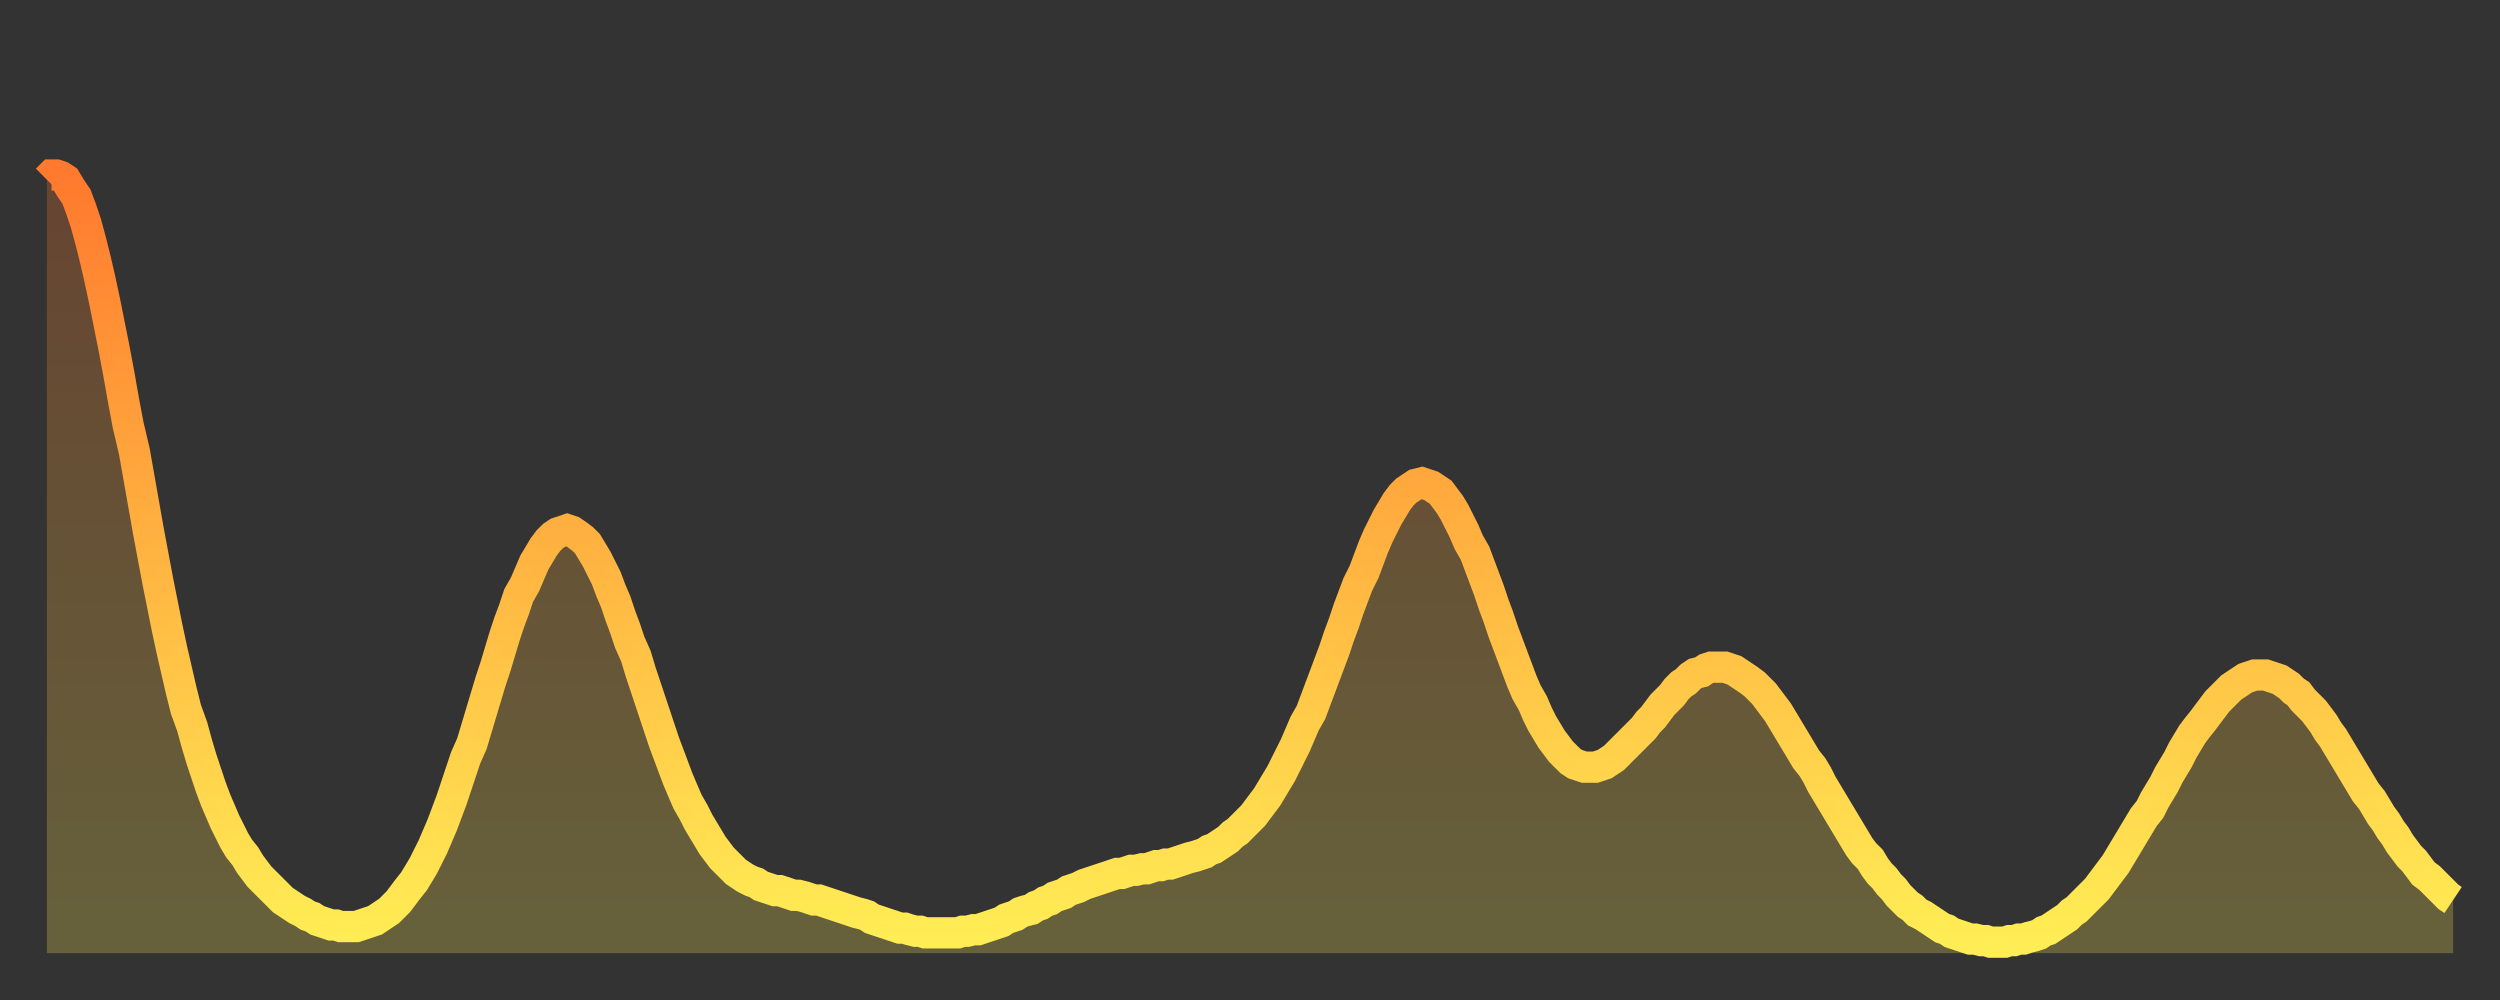
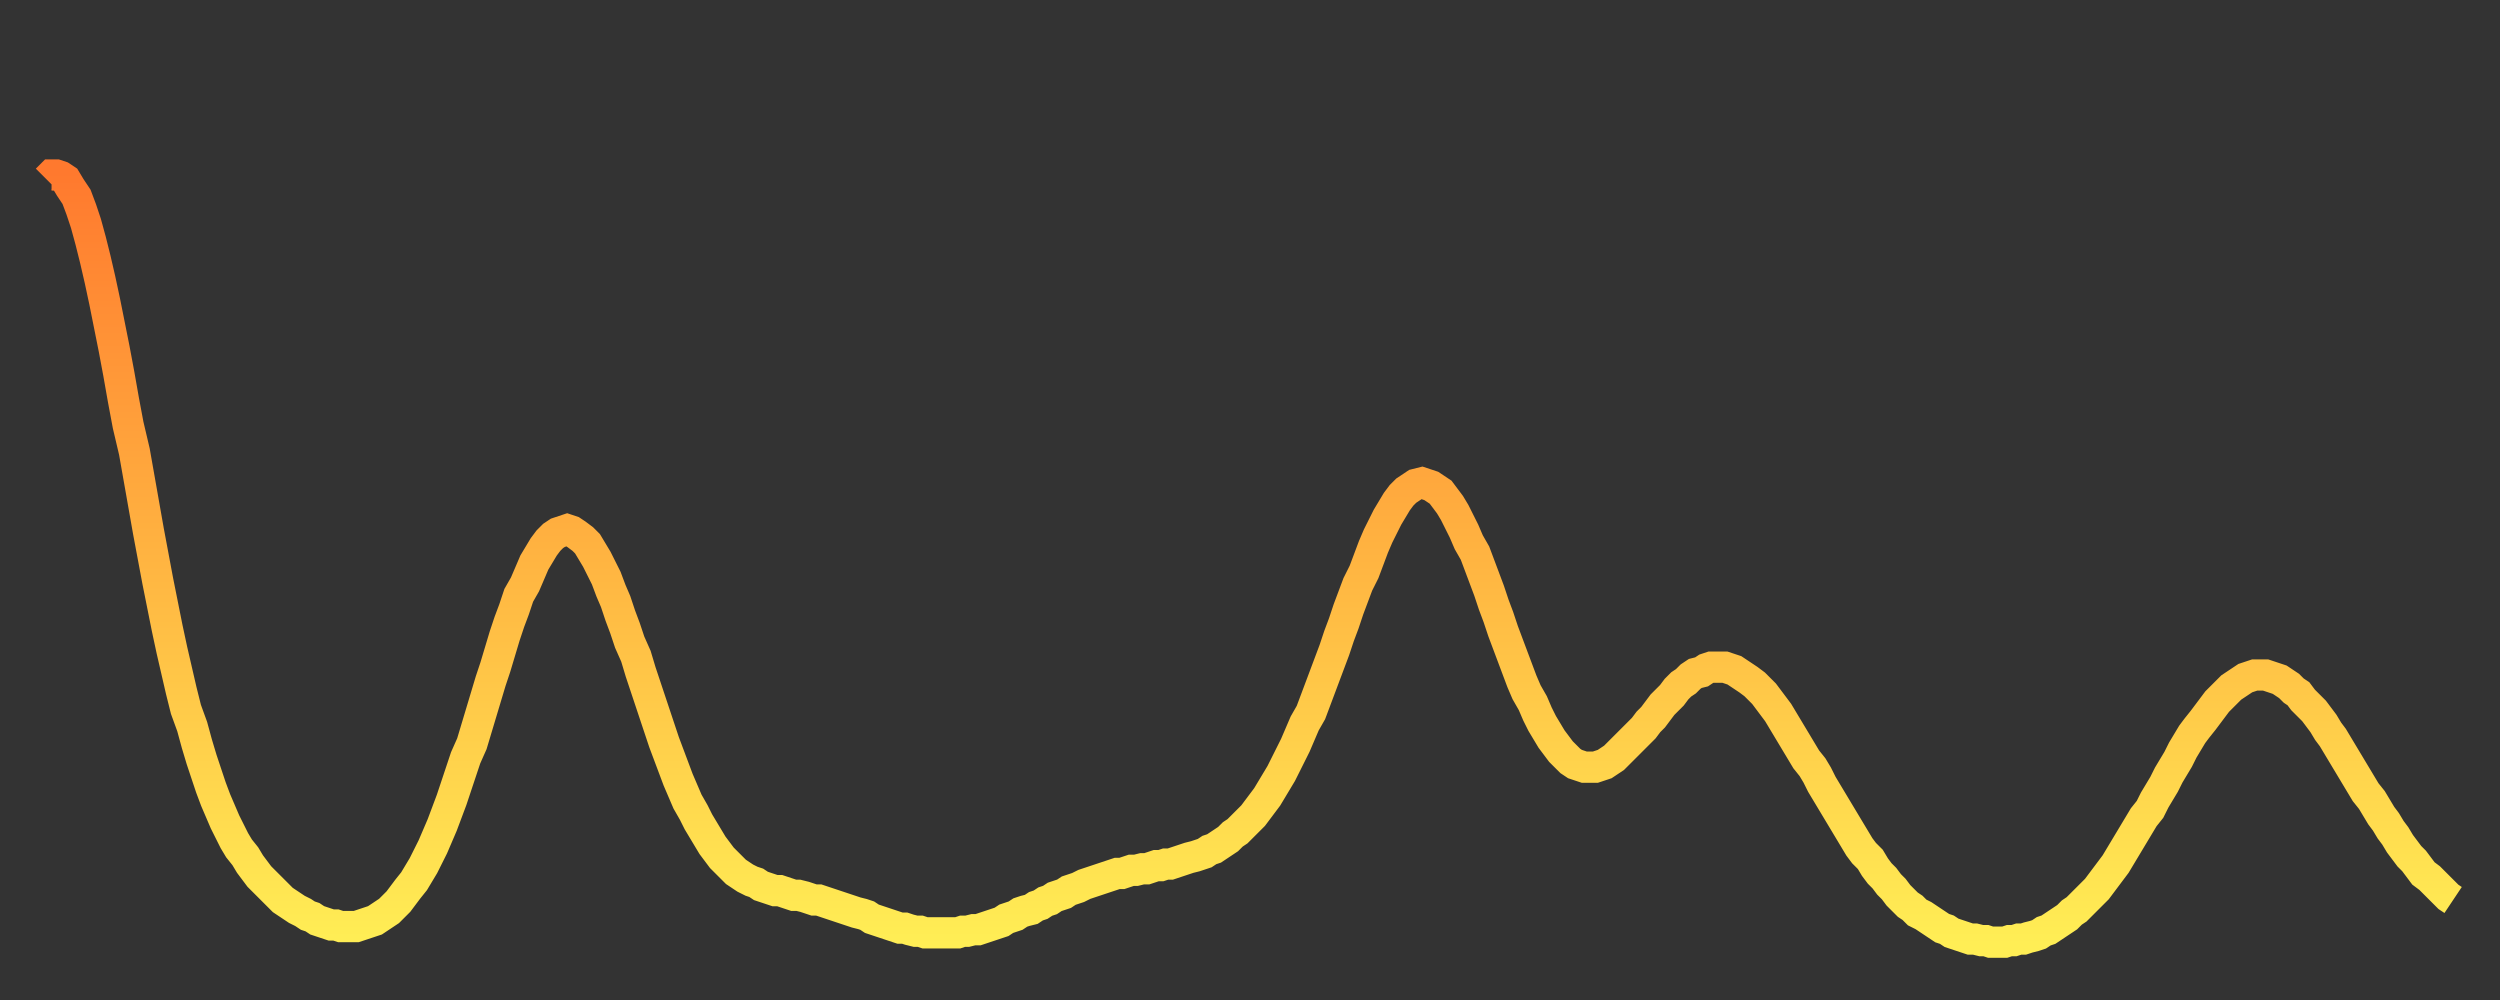
<svg xmlns="http://www.w3.org/2000/svg" baseProfile="full" height="64" version="1.1" width="160">
  <rect width="100%" height="100%" fill="#333333" stroke="none" />
  <defs>
    <linearGradient id="id201864" x1="0" x2="0" y1="0" y2="1">
      <stop offset="0%" stop-color="#ff792e" />
      <stop offset="50%" stop-color="#ffb441" />
      <stop offset="100%" stop-color="#ffee55" />
    </linearGradient>
  </defs>
  <g transform="translate(3,3)">
    <g>
      <path d="M 0.0 8.5 0.3 8.2 0.6 8.2 0.9 8.3 1.2 8.5 1.5 9.0 1.9 9.6 2.2 10.4 2.5 11.3 2.8 12.4 3.1 13.6 3.4 14.9 3.7 16.3 4.0 17.8 4.3 19.3 4.6 20.9 4.9 22.6 5.2 24.2 5.6 25.9 5.9 27.6 6.2 29.3 6.5 31.0 6.8 32.6 7.1 34.2 7.4 35.7 7.7 37.2 8.0 38.6 8.3 39.9 8.6 41.2 8.9 42.4 9.3 43.5 9.6 44.6 9.9 45.6 10.2 46.5 10.5 47.4 10.8 48.2 11.1 48.9 11.4 49.6 11.7 50.2 12.0 50.8 12.3 51.3 12.7 51.8 13.0 52.3 13.3 52.7 13.6 53.1 13.9 53.4 14.2 53.7 14.5 54.0 14.8 54.3 15.1 54.6 15.4 54.8 15.7 55.0 16.0 55.2 16.4 55.4 16.7 55.6 17.0 55.7 17.3 55.9 17.6 56.0 17.9 56.1 18.2 56.2 18.5 56.2 18.8 56.3 19.1 56.3 19.4 56.3 19.8 56.3 20.1 56.2 20.4 56.1 20.7 56.0 21.0 55.9 21.3 55.7 21.6 55.5 21.9 55.3 22.2 55.0 22.5 54.7 22.8 54.3 23.1 53.9 23.5 53.4 23.8 52.9 24.1 52.4 24.4 51.8 24.7 51.2 25.0 50.5 25.3 49.8 25.6 49.0 25.9 48.2 26.2 47.3 26.5 46.4 26.8 45.5 27.2 44.6 27.5 43.6 27.8 42.6 28.1 41.6 28.4 40.6 28.7 39.7 29.0 38.7 29.3 37.7 29.6 36.8 29.9 36.0 30.2 35.1 30.6 34.4 30.9 33.7 31.2 33.0 31.5 32.5 31.8 32.0 32.1 31.6 32.4 31.3 32.7 31.1 33.0 31.0 33.3 30.9 33.6 31.0 33.9 31.2 34.3 31.5 34.6 31.8 34.9 32.3 35.2 32.8 35.5 33.4 35.8 34.0 36.1 34.8 36.4 35.5 36.7 36.4 37.0 37.2 37.3 38.1 37.7 39.0 38.0 40.0 38.3 40.9 38.6 41.8 38.9 42.7 39.2 43.6 39.5 44.5 39.8 45.3 40.1 46.1 40.4 46.9 40.7 47.6 41.0 48.3 41.4 49.0 41.7 49.6 42.0 50.1 42.3 50.6 42.6 51.1 42.9 51.5 43.2 51.9 43.5 52.2 43.8 52.5 44.1 52.8 44.4 53.0 44.7 53.2 45.1 53.4 45.4 53.5 45.7 53.7 46.0 53.8 46.3 53.9 46.6 54.0 46.9 54.0 47.2 54.1 47.5 54.2 47.8 54.3 48.1 54.3 48.5 54.4 48.8 54.5 49.1 54.6 49.4 54.6 49.7 54.7 50.0 54.8 50.3 54.9 50.6 55.0 50.9 55.1 51.2 55.2 51.5 55.3 51.8 55.4 52.2 55.5 52.5 55.6 52.8 55.8 53.1 55.9 53.4 56.0 53.7 56.1 54.0 56.2 54.3 56.3 54.6 56.4 54.9 56.4 55.2 56.5 55.6 56.6 55.9 56.6 56.2 56.7 56.5 56.7 56.8 56.7 57.1 56.7 57.4 56.7 57.7 56.7 58.0 56.7 58.3 56.7 58.6 56.6 58.9 56.6 59.3 56.5 59.6 56.5 59.9 56.4 60.2 56.3 60.5 56.2 60.8 56.1 61.1 56.0 61.4 55.8 61.7 55.7 62.0 55.6 62.3 55.4 62.6 55.3 63.0 55.2 63.3 55.0 63.6 54.9 63.9 54.7 64.2 54.6 64.5 54.4 64.8 54.3 65.1 54.2 65.4 54.0 65.7 53.9 66.0 53.8 66.4 53.6 66.7 53.5 67.0 53.4 67.3 53.3 67.6 53.2 67.9 53.1 68.2 53.0 68.5 52.9 68.8 52.9 69.1 52.8 69.4 52.7 69.7 52.7 70.1 52.6 70.4 52.6 70.7 52.5 71.0 52.4 71.3 52.4 71.6 52.3 71.9 52.3 72.2 52.2 72.5 52.1 72.8 52.0 73.1 51.9 73.5 51.8 73.8 51.7 74.1 51.6 74.4 51.4 74.7 51.3 75.0 51.1 75.3 50.9 75.6 50.7 75.9 50.4 76.2 50.2 76.5 49.9 76.8 49.6 77.2 49.2 77.5 48.8 77.8 48.4 78.1 48.0 78.4 47.5 78.7 47.0 79.0 46.5 79.3 45.9 79.6 45.3 79.9 44.7 80.2 44.0 80.5 43.3 80.9 42.6 81.2 41.8 81.5 41.0 81.8 40.2 82.1 39.4 82.4 38.6 82.7 37.7 83.0 36.9 83.3 36.0 83.6 35.2 83.9 34.4 84.3 33.6 84.6 32.8 84.9 32.0 85.2 31.3 85.5 30.7 85.8 30.1 86.1 29.6 86.4 29.1 86.7 28.7 87.0 28.4 87.3 28.2 87.6 28.0 88.0 27.9 88.3 28.0 88.6 28.1 88.9 28.3 89.2 28.5 89.5 28.9 89.8 29.3 90.1 29.8 90.4 30.4 90.7 31.0 91.0 31.7 91.4 32.4 91.7 33.2 92.0 34.0 92.3 34.8 92.6 35.7 92.9 36.5 93.2 37.4 93.5 38.2 93.8 39.0 94.1 39.8 94.4 40.6 94.7 41.3 95.1 42.0 95.4 42.7 95.7 43.3 96.0 43.8 96.3 44.3 96.6 44.7 96.9 45.1 97.2 45.4 97.5 45.7 97.8 45.9 98.1 46.0 98.4 46.1 98.8 46.1 99.1 46.1 99.4 46.0 99.7 45.9 100.0 45.7 100.3 45.5 100.6 45.2 100.9 44.9 101.2 44.6 101.5 44.3 101.8 44.0 102.2 43.6 102.5 43.2 102.8 42.9 103.1 42.5 103.4 42.1 103.7 41.8 104.0 41.5 104.3 41.1 104.6 40.8 104.9 40.6 105.2 40.3 105.5 40.1 105.9 40.0 106.2 39.8 106.5 39.7 106.8 39.7 107.1 39.7 107.4 39.7 107.7 39.8 108.0 39.9 108.3 40.1 108.6 40.3 108.9 40.5 109.3 40.8 109.6 41.1 109.9 41.4 110.2 41.8 110.5 42.2 110.8 42.6 111.1 43.1 111.4 43.6 111.7 44.1 112.0 44.6 112.3 45.1 112.6 45.6 113.0 46.1 113.3 46.6 113.6 47.2 113.9 47.7 114.2 48.2 114.5 48.7 114.8 49.2 115.1 49.7 115.4 50.2 115.7 50.7 116.0 51.2 116.3 51.6 116.7 52.0 117.0 52.5 117.3 52.9 117.6 53.2 117.9 53.6 118.2 53.9 118.5 54.3 118.8 54.6 119.1 54.9 119.4 55.1 119.7 55.4 120.1 55.6 120.4 55.8 120.7 56.0 121.0 56.2 121.3 56.4 121.6 56.5 121.9 56.7 122.2 56.8 122.5 56.9 122.8 57.0 123.1 57.1 123.4 57.1 123.8 57.2 124.1 57.2 124.4 57.3 124.7 57.3 125.0 57.3 125.3 57.3 125.6 57.2 125.9 57.2 126.2 57.1 126.5 57.1 126.8 57.0 127.2 56.9 127.5 56.8 127.8 56.6 128.1 56.5 128.4 56.3 128.7 56.1 129.0 55.9 129.3 55.7 129.6 55.4 129.9 55.2 130.2 54.9 130.5 54.6 130.9 54.2 131.2 53.9 131.5 53.5 131.8 53.1 132.1 52.7 132.4 52.3 132.7 51.8 133.0 51.3 133.3 50.8 133.6 50.3 133.9 49.8 134.2 49.3 134.6 48.8 134.9 48.2 135.2 47.7 135.5 47.2 135.8 46.6 136.1 46.1 136.4 45.6 136.7 45.0 137.0 44.5 137.3 44.0 137.6 43.6 138.0 43.1 138.3 42.7 138.6 42.3 138.9 41.9 139.2 41.6 139.5 41.3 139.8 41.0 140.1 40.8 140.4 40.6 140.7 40.4 141.0 40.3 141.3 40.2 141.7 40.2 142.0 40.2 142.3 40.3 142.6 40.4 142.9 40.5 143.2 40.7 143.5 40.9 143.8 41.2 144.1 41.4 144.4 41.8 144.7 42.1 145.1 42.5 145.4 42.9 145.7 43.3 146.0 43.8 146.3 44.2 146.6 44.7 146.9 45.2 147.2 45.7 147.5 46.2 147.8 46.7 148.1 47.2 148.4 47.7 148.8 48.2 149.1 48.7 149.4 49.2 149.7 49.6 150.0 50.1 150.3 50.5 150.6 51.0 150.9 51.4 151.2 51.8 151.5 52.1 151.8 52.5 152.1 52.9 152.5 53.2 152.8 53.5 153.1 53.8 153.4 54.1 153.7 54.4 154.0 54.6" fill="none" id="graph-curve" opacity="1" stroke="url(#id201864)" stroke-width="2" />
-       <path d="M 0 58 L 0.0 8.5 0.3 8.2 0.6 8.2 0.9 8.3 1.2 8.5 1.5 9.0 1.9 9.6 2.2 10.4 2.5 11.3 2.8 12.4 3.1 13.6 3.4 14.9 3.7 16.3 4.0 17.8 4.3 19.3 4.6 20.9 4.9 22.6 5.2 24.2 5.6 25.9 5.9 27.6 6.2 29.3 6.5 31.0 6.8 32.6 7.1 34.2 7.4 35.7 7.7 37.2 8.0 38.6 8.3 39.9 8.6 41.2 8.9 42.4 9.3 43.5 9.6 44.6 9.9 45.6 10.2 46.5 10.5 47.4 10.8 48.2 11.1 48.9 11.4 49.6 11.7 50.2 12.0 50.8 12.3 51.3 12.7 51.8 13.0 52.3 13.3 52.7 13.6 53.1 13.9 53.4 14.2 53.7 14.5 54.0 14.8 54.3 15.1 54.6 15.4 54.8 15.7 55.0 16.0 55.2 16.4 55.4 16.7 55.6 17.0 55.7 17.3 55.9 17.6 56.0 17.9 56.1 18.2 56.2 18.5 56.2 18.8 56.3 19.1 56.3 19.4 56.3 19.8 56.3 20.1 56.2 20.4 56.1 20.7 56.0 21.0 55.9 21.3 55.7 21.6 55.5 21.9 55.3 22.2 55.0 22.5 54.7 22.8 54.3 23.1 53.9 23.5 53.4 23.8 52.9 24.1 52.4 24.4 51.8 24.7 51.2 25.0 50.5 25.3 49.8 25.6 49.0 25.9 48.2 26.2 47.3 26.5 46.4 26.8 45.5 27.2 44.6 27.5 43.6 27.8 42.6 28.1 41.6 28.4 40.6 28.7 39.7 29.0 38.7 29.3 37.7 29.6 36.8 29.9 36.0 30.2 35.1 30.6 34.4 30.9 33.7 31.2 33.0 31.5 32.5 31.8 32.0 32.1 31.6 32.4 31.3 32.7 31.1 33.0 31.0 33.3 30.9 33.6 31.0 33.9 31.2 34.3 31.5 34.6 31.8 34.9 32.3 35.2 32.8 35.5 33.4 35.8 34.0 36.1 34.8 36.4 35.5 36.7 36.4 37.0 37.2 37.3 38.1 37.7 39.0 38.0 40.0 38.3 40.9 38.6 41.8 38.9 42.7 39.2 43.6 39.5 44.5 39.8 45.3 40.1 46.1 40.4 46.9 40.7 47.6 41.0 48.3 41.4 49.0 41.7 49.6 42.0 50.1 42.3 50.6 42.6 51.1 42.9 51.5 43.2 51.9 43.5 52.2 43.8 52.5 44.1 52.8 44.4 53.0 44.7 53.2 45.1 53.4 45.4 53.5 45.7 53.7 46.0 53.8 46.3 53.9 46.6 54.0 46.9 54.0 47.2 54.1 47.5 54.2 47.8 54.3 48.1 54.3 48.5 54.4 48.8 54.5 49.1 54.6 49.4 54.6 49.7 54.7 50.0 54.8 50.3 54.9 50.6 55.0 50.9 55.1 51.2 55.2 51.5 55.3 51.8 55.4 52.2 55.5 52.5 55.6 52.8 55.8 53.1 55.9 53.4 56.0 53.7 56.1 54.0 56.2 54.3 56.3 54.6 56.4 54.9 56.4 55.2 56.5 55.6 56.6 55.9 56.6 56.2 56.7 56.5 56.7 56.8 56.7 57.1 56.7 57.4 56.7 57.7 56.7 58.0 56.7 58.3 56.7 58.6 56.6 58.9 56.6 59.3 56.5 59.6 56.5 59.9 56.4 60.2 56.3 60.5 56.2 60.8 56.1 61.1 56.0 61.4 55.8 61.7 55.7 62.0 55.6 62.3 55.4 62.6 55.3 63.0 55.2 63.3 55.0 63.6 54.9 63.9 54.7 64.2 54.6 64.5 54.4 64.8 54.3 65.1 54.2 65.4 54.0 65.7 53.9 66.0 53.8 66.4 53.6 66.7 53.5 67.0 53.4 67.3 53.3 67.6 53.2 67.9 53.1 68.2 53.0 68.5 52.9 68.8 52.9 69.1 52.8 69.4 52.7 69.7 52.7 70.1 52.6 70.4 52.6 70.7 52.5 71.0 52.4 71.3 52.4 71.6 52.3 71.9 52.3 72.2 52.2 72.5 52.1 72.8 52.0 73.1 51.9 73.5 51.8 73.8 51.7 74.1 51.6 74.4 51.4 74.7 51.3 75.0 51.1 75.3 50.9 75.6 50.7 75.9 50.4 76.2 50.2 76.5 49.9 76.8 49.6 77.2 49.2 77.5 48.8 77.8 48.4 78.1 48.0 78.4 47.5 78.7 47.0 79.0 46.5 79.3 45.9 79.6 45.3 79.9 44.7 80.2 44.0 80.5 43.3 80.9 42.6 81.2 41.8 81.5 41.0 81.8 40.2 82.1 39.4 82.4 38.6 82.7 37.7 83.0 36.9 83.3 36.0 83.6 35.2 83.9 34.4 84.3 33.6 84.6 32.8 84.9 32.0 85.2 31.3 85.5 30.7 85.8 30.1 86.1 29.6 86.4 29.1 86.7 28.7 87.0 28.4 87.3 28.2 87.6 28.0 88.0 27.9 88.3 28.0 88.6 28.1 88.9 28.3 89.2 28.5 89.5 28.9 89.8 29.3 90.1 29.8 90.4 30.4 90.7 31.0 91.0 31.7 91.4 32.4 91.7 33.2 92.0 34.0 92.3 34.8 92.6 35.7 92.9 36.5 93.2 37.4 93.5 38.2 93.8 39.0 94.1 39.8 94.4 40.6 94.7 41.3 95.1 42.0 95.4 42.7 95.7 43.3 96.0 43.8 96.3 44.3 96.6 44.7 96.9 45.1 97.2 45.4 97.5 45.7 97.8 45.9 98.1 46.0 98.4 46.1 98.8 46.1 99.1 46.1 99.4 46.0 99.7 45.9 100.0 45.7 100.3 45.5 100.6 45.2 100.9 44.9 101.2 44.6 101.5 44.3 101.8 44.0 102.2 43.6 102.5 43.2 102.8 42.9 103.1 42.5 103.4 42.1 103.7 41.8 104.0 41.5 104.3 41.1 104.6 40.8 104.9 40.6 105.2 40.3 105.5 40.1 105.9 40.0 106.2 39.8 106.5 39.7 106.8 39.7 107.1 39.7 107.4 39.7 107.7 39.8 108.0 39.9 108.3 40.1 108.6 40.3 108.9 40.5 109.3 40.8 109.6 41.1 109.9 41.4 110.2 41.8 110.5 42.2 110.8 42.6 111.1 43.1 111.4 43.6 111.7 44.1 112.0 44.6 112.3 45.1 112.6 45.6 113.0 46.1 113.3 46.6 113.6 47.2 113.9 47.7 114.2 48.2 114.5 48.7 114.8 49.2 115.1 49.7 115.4 50.2 115.7 50.7 116.0 51.2 116.3 51.6 116.7 52.0 117.0 52.5 117.3 52.9 117.6 53.2 117.9 53.6 118.2 53.9 118.5 54.3 118.8 54.6 119.1 54.9 119.4 55.1 119.7 55.4 120.1 55.6 120.4 55.8 120.7 56.0 121.0 56.2 121.3 56.4 121.6 56.5 121.9 56.7 122.2 56.8 122.5 56.9 122.8 57.0 123.1 57.1 123.4 57.1 123.8 57.2 124.1 57.2 124.4 57.3 124.7 57.3 125.0 57.3 125.3 57.3 125.6 57.2 125.9 57.2 126.2 57.1 126.5 57.1 126.8 57.0 127.2 56.9 127.5 56.8 127.8 56.6 128.1 56.5 128.4 56.3 128.7 56.1 129.0 55.9 129.3 55.7 129.6 55.4 129.9 55.2 130.2 54.9 130.5 54.6 130.9 54.2 131.2 53.9 131.5 53.5 131.8 53.1 132.1 52.7 132.4 52.3 132.7 51.8 133.0 51.3 133.3 50.8 133.6 50.3 133.9 49.8 134.2 49.3 134.6 48.8 134.9 48.2 135.2 47.7 135.5 47.2 135.8 46.6 136.1 46.1 136.4 45.6 136.7 45.0 137.0 44.5 137.3 44.0 137.6 43.6 138.0 43.1 138.3 42.7 138.6 42.3 138.9 41.9 139.2 41.6 139.5 41.3 139.8 41.0 140.1 40.8 140.4 40.6 140.7 40.4 141.0 40.3 141.3 40.2 141.7 40.2 142.0 40.2 142.3 40.3 142.6 40.4 142.9 40.5 143.2 40.7 143.5 40.9 143.8 41.2 144.1 41.4 144.4 41.8 144.7 42.1 145.1 42.5 145.4 42.9 145.7 43.3 146.0 43.8 146.3 44.2 146.6 44.7 146.9 45.2 147.2 45.7 147.5 46.2 147.8 46.7 148.1 47.2 148.4 47.7 148.8 48.2 149.1 48.7 149.4 49.2 149.7 49.6 150.0 50.1 150.3 50.5 150.6 51.0 150.9 51.4 151.2 51.8 151.5 52.1 151.8 52.5 152.1 52.9 152.5 53.2 152.8 53.5 153.1 53.8 153.4 54.1 153.7 54.4 154.0 54.6 154 58" fill="url(#id201864)" fill-opacity=".25" id="graph-shadow" />
    </g>
  </g>
</svg>